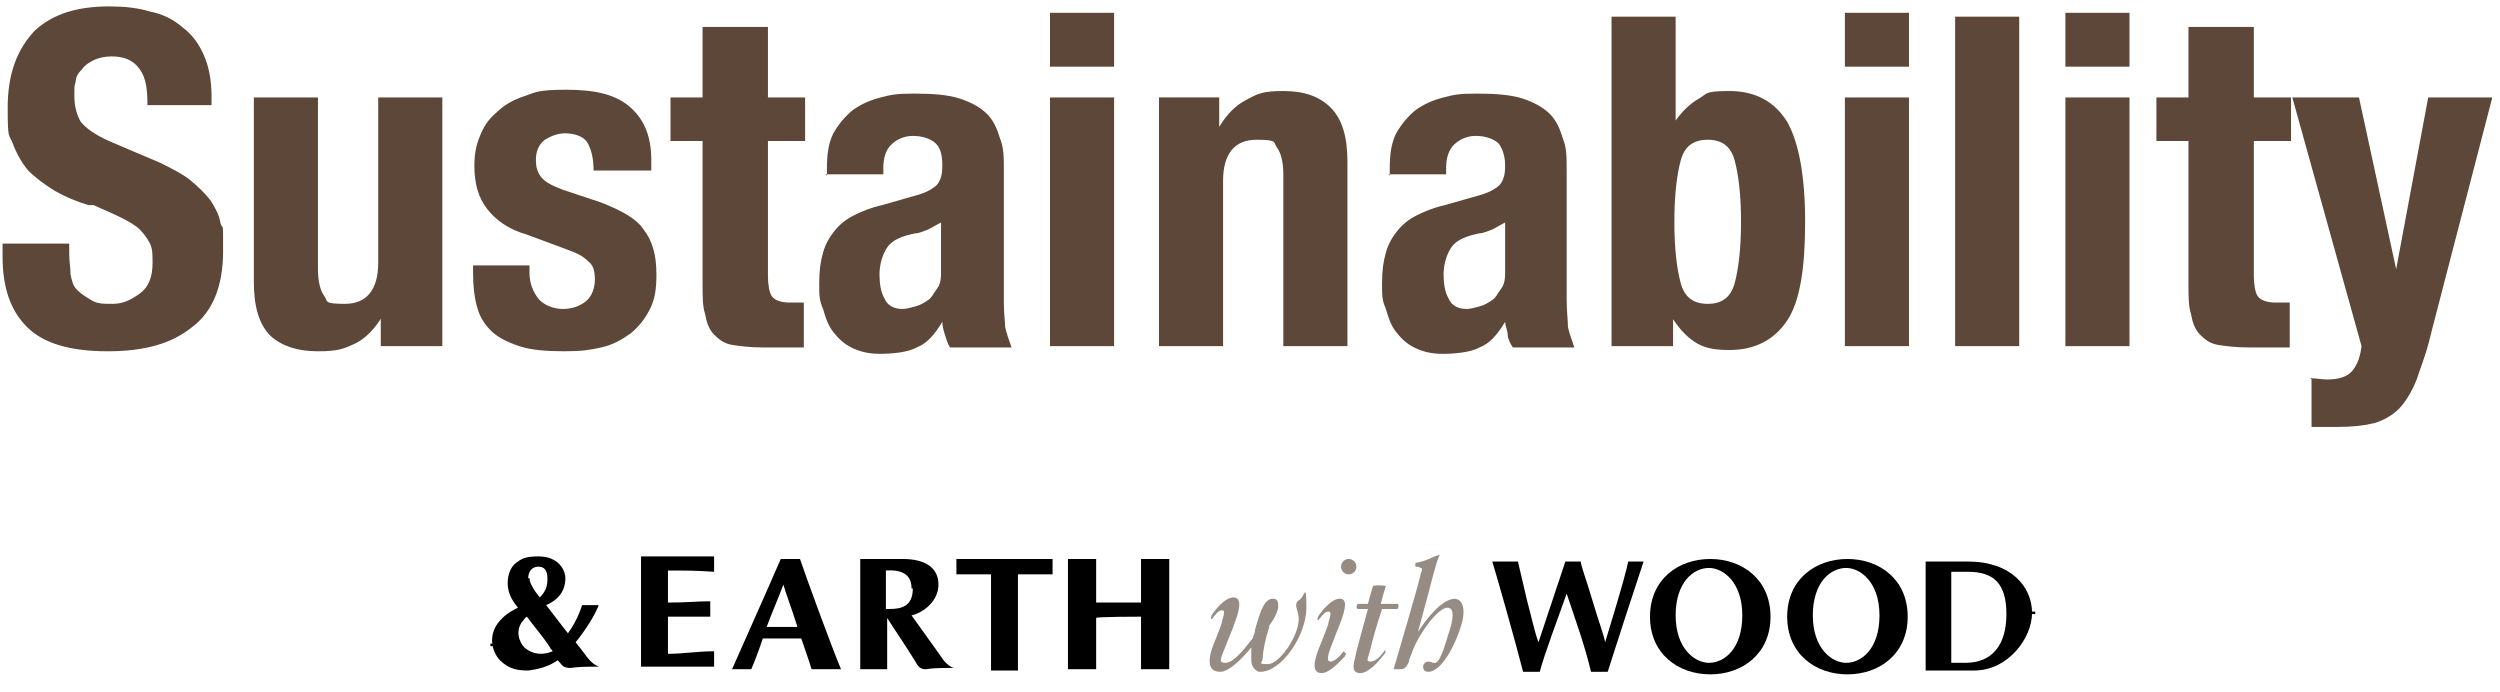
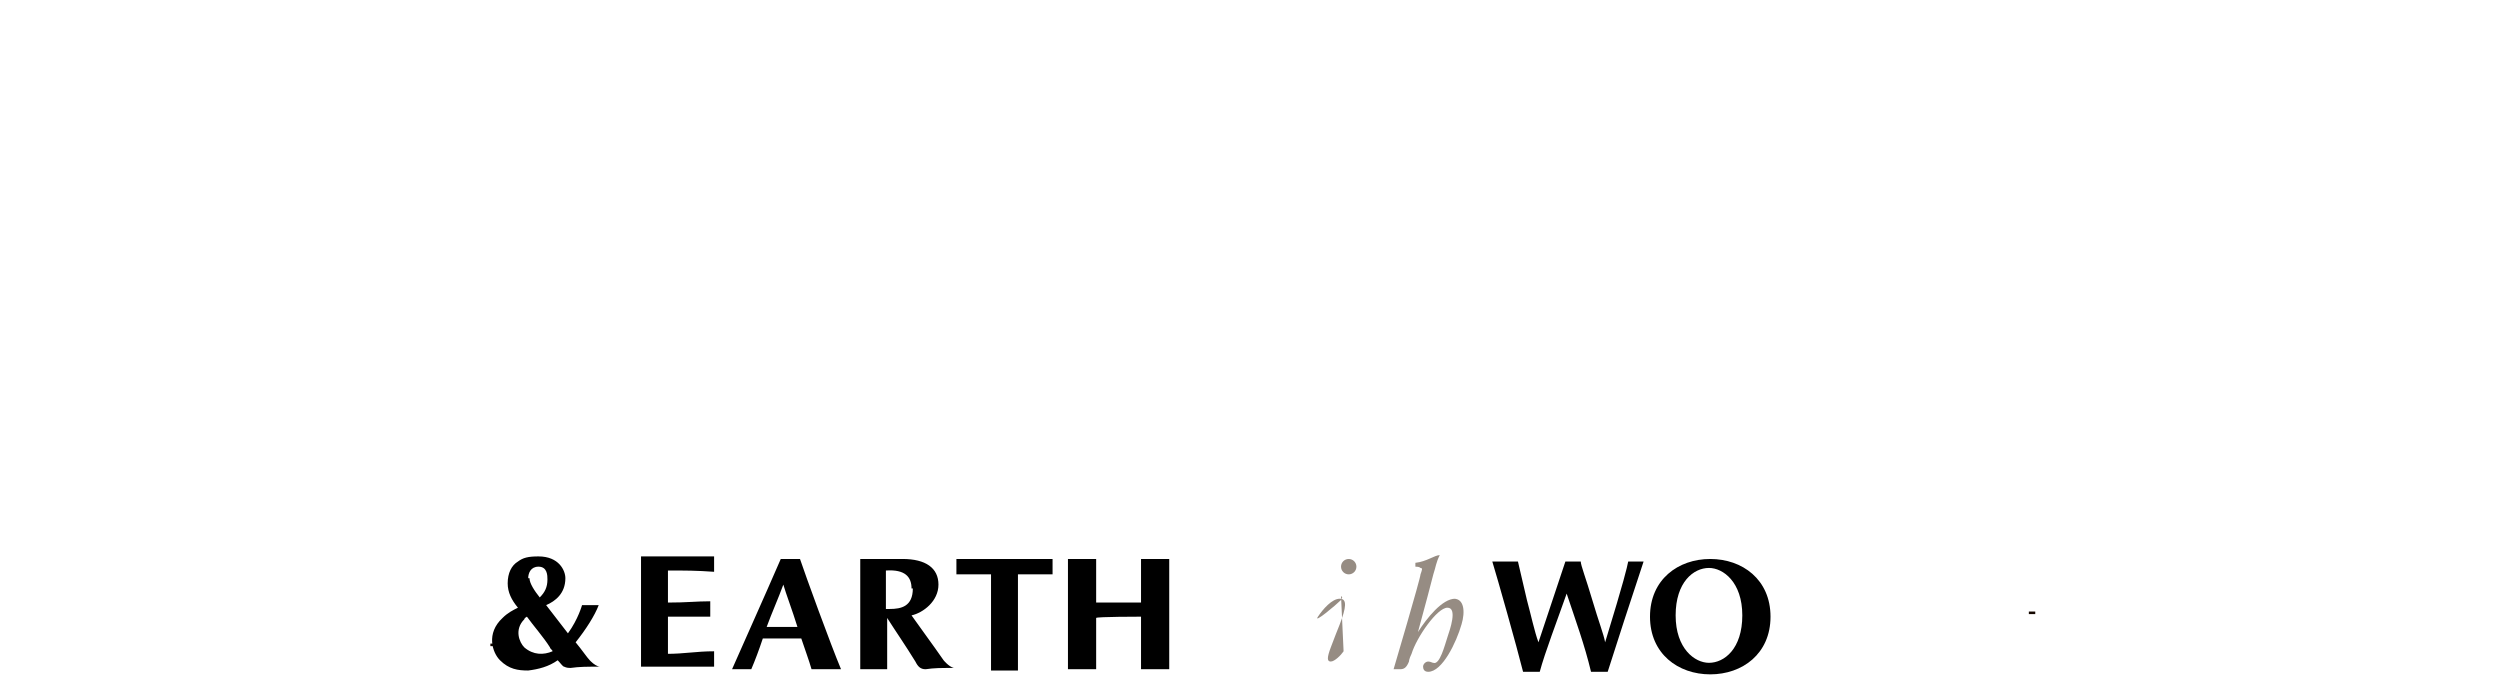
<svg xmlns="http://www.w3.org/2000/svg" id="_レイヤー_1" data-name="レイヤー_1" version="1.1" viewBox="0 0 195 54">
  <defs>
    <style>
      .st0 {
        fill: #5c4738;
      }

      .st1 {
        fill: #968c83;
      }

      .st2 {
        fill: none;
      }

      .st2, .st3 {
        stroke: #140700;
        stroke-miterlimit: 10;
        stroke-width: .5px;
      }
    </style>
  </defs>
-   <path id="Sustainability" class="st0" d="M5.4,19H.2v1c0,2.4.6,4.2,1.9,5.5,1.3,1.3,3.4,1.9,6.3,1.9s5-.6,6.6-1.9c1.6-1.2,2.4-3.2,2.4-5.9s0-1.5-.2-2.2c-.1-.6-.4-1.2-.8-1.8-.4-.5-.9-1-1.5-1.5s-1.4-.9-2.4-1.4l-4-1.7c-1.1-.5-1.8-1-2.2-1.5-.3-.5-.5-1.2-.5-2s0-.8.1-1.1c0-.4.2-.7.5-1,.2-.3.5-.5.9-.7.4-.2.9-.3,1.4-.3,1,0,1.7.3,2.2,1s.6,1.6.6,2.8h5v-.7c0-1.2-.2-2.3-.6-3.2-.4-.9-.9-1.6-1.7-2.2-.7-.6-1.5-1-2.5-1.2-1-.3-2-.4-3.2-.4-2.5,0-4.4.6-5.8,1.9C1.3,3.9.6,5.8.6,8.4s.1,2,.4,2.8c.3.8.7,1.5,1.2,2.1.6.6,1.3,1.1,2.1,1.6.7.4,1.6.8,2.6,1.1h.4c.9.4,1.6.7,2.2,1,.6.3,1.1.6,1.4.9s.6.7.8,1.1c.2.4.2.9.2,1.5,0,1.1-.3,1.9-1,2.4s-1.3.8-2.1.8-1.2,0-1.7-.3-.8-.5-1.1-.8c-.3-.3-.4-.7-.5-1.2,0-.5-.1-1-.1-1.6v-.8ZM29.7,24.7v2.3h4.8V7.6h-5v12.9c0,2.1-.9,3.2-2.6,3.2s-1.3-.2-1.6-.6c-.3-.4-.5-1.1-.5-2.1V7.6h-5v14.4c0,1.9.4,3.3,1.3,4.2.9.8,2.1,1.2,3.7,1.2s2-.2,2.9-.6c.8-.4,1.5-1.1,2.1-2.1h0ZM41.4,20.7h-4.5v.7c0,.9.1,1.8.3,2.5.2.8.6,1.4,1.1,1.9.5.5,1.3.9,2.2,1.2.9.3,2.1.4,3.5.4s2-.1,2.9-.3c.9-.2,1.6-.6,2.3-1.1.6-.5,1.1-1.1,1.5-1.9.4-.8.5-1.6.5-2.7,0-1.5-.3-2.6-1-3.5-.6-.9-1.8-1.5-3.3-2.1l-3-1c-.8-.3-1.4-.6-1.7-1-.3-.4-.4-.8-.4-1.3,0-.7.2-1.2.7-1.6.5-.3,1-.5,1.6-.5s1.4.2,1.7.7.5,1.2.5,2.2h4.5v-.8c0-1.8-.5-3.1-1.6-4.1s-2.7-1.4-5-1.4-2.4.2-3.3.5c-.9.3-1.6.7-2.2,1.3-.6.5-1,1.1-1.3,1.9-.3.7-.4,1.5-.4,2.2,0,1.4.3,2.5,1,3.4.7.9,1.7,1.6,3.1,2l3.5,1.3c.5.2.9.4,1.3.8.4.3.5.8.5,1.4s-.2,1.3-.7,1.7c-.5.4-1.1.6-1.8.6s-1.5-.3-1.9-.8c-.4-.5-.7-1.2-.7-2v-.6ZM54.8,2.1v5.5h-2.5v3.4h2.5v11.1c0,1,0,1.8.2,2.4.1.6.3,1.2.7,1.6s.8.7,1.4.8,1.4.2,2.4.2.8,0,1.2,0h.4c.5,0,1,0,1.6,0v-3.5c-.2,0-.3,0-.5,0-.2,0-.4,0-.6,0-.7,0-1.2-.2-1.4-.5-.2-.3-.3-.9-.3-1.6v-10.5h2.9v-3.4h-2.9V2.1h-5ZM73.4,17.3v3.8c0,.5,0,1-.3,1.4s-.4.7-.7.9c-.3.2-.6.4-1,.5-.4.1-.7.2-1,.2-.7,0-1.2-.3-1.4-.8-.3-.5-.4-1.2-.4-1.9s.2-1.5.6-2.1,1.2-.9,2.2-1.1c.3,0,.7-.2,1-.3.4-.2.7-.4,1.1-.6ZM64.4,13.6h4.5v-.5c0-.8.2-1.4.6-1.8s1-.7,1.7-.7,1.4.2,1.8.6.5,1,.5,1.7-.1,1.1-.4,1.5c-.3.3-.8.6-1.5.8l-2.8.8c-.9.2-1.6.5-2.2.8-.6.3-1.1.7-1.5,1.2-.4.5-.7,1-.9,1.7-.2.7-.3,1.4-.3,2.4s0,1.3.3,2c.2.7.4,1.3.8,1.8.4.5.8.9,1.4,1.2.6.3,1.3.5,2.2.5s2.2-.1,2.9-.5c.8-.3,1.4-1,2-2h0c0,.3.1.7.2,1s.2.7.4,1h4.8c-.2-.6-.4-1.1-.5-1.6,0-.4-.1-1.1-.1-1.8v-10.5c0-.9,0-1.7-.3-2.4-.2-.7-.5-1.4-1-1.9-.5-.5-1.2-.9-2.1-1.2-.9-.3-2.1-.4-3.6-.4s-1.8.1-2.6.3-1.5.5-2.2,1c-.6.5-1.1,1.1-1.5,1.8-.4.8-.5,1.7-.5,2.8v.5ZM81.9,1v4.2h5V1h-5ZM81.9,7.6v19.4h5V7.6h-5ZM90.4,7.6v19.4h5v-12.9c0-2.1.9-3.2,2.6-3.2s1.3.2,1.6.6c.3.4.5,1.1.5,2.1v13.4h5v-14.4c0-1.9-.4-3.3-1.3-4.2s-2.1-1.3-3.7-1.3-2,.2-2.9.7c-.8.4-1.5,1.1-2.1,2.1h0v-2.3h-4.8ZM117.4,17.3v3.8c0,.5,0,1-.3,1.4s-.4.7-.7.9c-.3.2-.6.4-1,.5s-.7.2-1,.2c-.7,0-1.2-.3-1.4-.8-.3-.5-.4-1.2-.4-1.9s.2-1.5.6-2.1,1.2-.9,2.2-1.1c.3,0,.7-.2,1-.3.4-.2.7-.4,1.1-.6ZM108.3,13.6h4.5v-.5c0-.8.2-1.4.6-1.8s1-.7,1.7-.7,1.4.2,1.8.6c.3.4.5,1,.5,1.7s-.1,1.1-.4,1.5c-.3.3-.8.6-1.5.8l-2.8.8c-.9.2-1.6.5-2.2.8-.6.3-1.1.7-1.5,1.2-.4.5-.7,1-.9,1.7-.2.7-.3,1.4-.3,2.4s0,1.3.3,2c.2.7.4,1.3.8,1.8.4.5.8.9,1.4,1.2.6.3,1.3.5,2.2.5s2.2-.1,2.9-.5c.8-.3,1.4-1,2-2h0c0,.3.2.7.2,1s.2.7.4,1h4.8c-.2-.6-.4-1.1-.5-1.6,0-.5-.1-1.2-.1-2.1v-10.2c0-.9,0-1.7-.3-2.4-.2-.7-.5-1.4-1-1.9-.5-.5-1.2-.9-2.1-1.2-.9-.3-2.1-.4-3.6-.4s-1.8.1-2.6.3c-.8.2-1.5.5-2.2,1-.6.5-1.1,1.1-1.5,1.8-.4.8-.5,1.7-.5,2.8v.5ZM125.7,1.3v25.7h4.8v-2.1h0c.6.9,1.2,1.5,1.9,1.9.7.4,1.5.5,2.5.5,2,0,3.5-.8,4.5-2.3s1.4-4.1,1.4-7.7-.5-6.2-1.4-7.8c-1-1.6-2.5-2.4-4.5-2.4s-1.7.2-2.4.6c-.7.4-1.3,1-1.8,1.7h0V1.3h-5ZM130.6,17.3c0-2.1.2-3.7.5-4.8.3-1.1,1-1.6,2.1-1.6s1.8.5,2.1,1.6c.3,1.1.5,2.7.5,4.8s-.2,3.7-.5,4.8c-.3,1.1-1,1.6-2.1,1.6s-1.8-.5-2.1-1.6c-.3-1.1-.5-2.7-.5-4.8ZM143.9,1v4.2h5V1h-5ZM143.9,7.6v19.4h5V7.6h-5ZM152.5,1.3v25.7h5V1.3h-5ZM161.1,1v4.2h5V1h-5ZM161.1,7.6v19.4h5V7.6h-5ZM170.7,2.1v5.5h-2.5v3.4h2.5v11.1c0,1,0,1.8.2,2.4.1.6.3,1.2.7,1.6s.8.7,1.4.8,1.4.2,2.4.2.8,0,1.2,0h.4c.5,0,1.1,0,1.6,0v-3.5c-.2,0-.3,0-.5,0-.2,0-.4,0-.6,0-.7,0-1.2-.2-1.4-.5-.2-.3-.3-.9-.3-1.6v-10.5h2.9v-3.4h-2.9V2.1h-5ZM180.2,29.5c.4,0,.9.1,1.3.1.9,0,1.6-.2,2-.7.4-.5.6-1.1.7-1.9l-5.4-19.4h5.2l2.9,13.4h0l2.5-13.4h5l-4.7,18.1-.2.8c-.3,1.2-.7,2.2-1,3.1-.4,1-.9,1.8-1.4,2.3-.5.5-1.2.9-1.9,1.1-.8.2-1.7.3-2.9.3h-2v-3.7Z" />
  <g>
    <line class="st3" x1="38.5" y1="50.2" x2="38.5" y2="50.4" />
    <line class="st2" x1="158.5" y1="47.7" x2="158.5" y2="47.9" />
    <g>
      <path d="M52.1,51.1c0-.5,0-1.9,0-3,1.5,0,2,0,3.3,0,0-.4,0-.8,0-1.2-1.1,0-1.8.1-3.3.1,0-.9,0-2,0-2.5,1.4,0,2.2,0,3.6.1,0-.3,0-.6,0-1.2-1.6,0-3,0-3.8,0-.4,0-1.9,0-1.9,0,0,.9,0,2.4,0,3.6v1.2c0,1,0,2.6,0,3.8,0,0,1.1,0,1.4,0,.5,0,1.3,0,2.1,0,.4,0,2.2,0,2.2,0,0-.4,0-1,0-1.2-1.4,0-2.3.2-3.7.2ZM46.1,51.6c.2.2.5.4.7.4h0c-1,0-1.6,0-2.3.1-.1,0-.3,0-.5-.1-.1,0-.3-.3-.5-.5-.7.5-1.5.7-2.3.8-.8,0-1.5-.1-2.2-.8-.6-.6-1.1-2.1.2-3.3.4-.4.8-.6,1.2-.8-.5-.6-.8-1.2-.8-1.9,0-.8.3-1.4.8-1.7.4-.3.8-.4,1.6-.4,1.6,0,2.1,1.1,2.1,1.7,0,1.2-.8,1.8-1.5,2.1,0,0,0,0,0,0,.3.4,1,1.3,1.7,2.2.8-1.1,1.1-2.2,1.1-2.2h1.3c-.3.8-1,1.9-1.8,2.9.5.6.9,1.2,1.1,1.4ZM41.3,45.1c0,.4.4,1,.8,1.5.4-.4.6-.8.6-1.4,0-.3,0-1-.7-1-.6,0-.8.5-.8.9ZM43.1,50.8c0-.1-.2-.2-.2-.3-.5-.8-1.3-1.7-1.8-2.4,0,0-.2.1-.2.2-.8.8-.4,1.8,0,2.2.7.6,1.5.6,2.2.3ZM62.4,43.6c.4,1.2,2.4,6.7,3.2,8.6-1.1,0-1.6,0-2.3,0-.2-.7-.5-1.5-.8-2.4h-3c-.3.9-.6,1.7-.9,2.4-.4,0-1.1,0-1.5,0,.7-1.6,2.5-5.6,3.8-8.6h1.4ZM62.2,48.9c-.4-1.3-.9-2.6-1.1-3.3-.4,1.1-.9,2.2-1.3,3.3h2.4ZM74.6,43.6c0,.4,0,.8,0,1.2.9,0,1.9,0,2.7,0,0,2.5,0,5.5,0,7.5.8,0,1.4,0,2.1,0,0-2,0-5,0-7.5.8,0,1.7,0,2.7,0,0-.4,0-.8,0-1.2-2.6,0-4.5,0-7.4,0ZM91.2,47.3c0-1.3,0-1.4,0-3.7,0,0-.8,0-1.1,0s-1.1,0-1.1,0c0,2.1,0,2.4,0,3.4h-3.5c0-1,0-1.3,0-3.4,0,0-.8,0-1.1,0s-1.1,0-1.1,0c0,2.3,0,2.5,0,3.7v.9c0,.9,0,3.6,0,4,0,0,.8,0,1.1,0s1.1,0,1.1,0c0-.4,0-3.1,0-4h0c0-.1,3.5-.1,3.5-.1h0c0,1,0,3.7,0,4.1,0,0,.8,0,1.1,0s1.1,0,1.1,0c0-.4,0-3.1,0-4v-.9ZM74.4,52.1h0c-1.1,0-1.5,0-2.2.1-.4,0-.6-.2-.8-.6-.8-1.3-1.5-2.3-2.2-3.4,0,1,0,3.2,0,4-.9,0-1.3,0-2.1,0,0-1.5,0-3.4,0-4.9,0-1.5,0-2.5,0-3.7,0,0,1.1,0,1.6,0s1,0,1.7,0c1.8,0,2.8.7,2.8,2s-1.2,2.2-2.1,2.4c.7,1,1.6,2.2,2.5,3.5,0,0,.4.5.8.6ZM71.1,45.9c0-.9-.5-1.5-2-1.4,0,.5,0,2.2,0,3h.3c.9,0,1.8-.2,1.8-1.6Z" />
      <g>
        <g>
-           <path class="st1" d="M104.8,50.8c-.2.3-.7.8-1,.8s-.3-.3,0-1.1c.3-.8.5-1.3.7-1.8.5-1.3.6-2,0-2s-1.3.8-1.7,1.4c0,.1-.1.2,0,.3.2-.2.5-.7.8-.7.4,0,0,.7,0,1,0,0-.4,1.1-.7,1.8-.6,1.5-.4,2,.2,2s1.4-.9,1.8-1.3c0-.1.2-.2,0-.3Z" />
+           <path class="st1" d="M104.8,50.8c-.2.3-.7.8-1,.8s-.3-.3,0-1.1c.3-.8.5-1.3.7-1.8.5-1.3.6-2,0-2s-1.3.8-1.7,1.4s1.4-.9,1.8-1.3c0-.1.2-.2,0-.3Z" />
          <path class="st1" d="M113.5,46.7c-1,0-2.2,1.5-2.9,2.6.5-1.8,1.1-4.1,1.2-4.5.2-.6.2-.9.5-1.5,0,0,0,0,0,0-.4,0-1,.5-1.9.6,0,.2,0,.2,0,.3.1,0,.3,0,.4.1.2,0,.1.2,0,.5,0,.3-2.1,7.4-2.1,7.4.2,0,.3,0,.5,0,.3,0,.5-.1.7-.6,0,0,0-.2.2-.6.4-1.3,2-3.6,2.8-3.6s.2,1.7,0,2.3c-.2.6-.6,2.2-1.1,2-.1,0-.2-.1-.4-.1s-.4.2-.4.4.1.4.4.4c1.1,0,2.2-2.3,2.6-3.7.3-1,.2-2-.6-2Z" />
-           <path class="st1" d="M108.1,50.6c-.4.6-.8,1-1.2,1s-.2-.2,0-1c.1-.5.5-1.9.9-3.1h0s0,0,0,0h1.2c0,0,.2-.3,0-.4h-1.3c0,0,0,0,0,0,.2-.8.4-1.4.4-1.4,0,0-.6-.1-1,0,0,0-.2.6-.4,1.4h0c0,0-.8,0-.8,0,0,0-.2.3,0,.4h.8c-.4,1.5-.9,3.2-1,3.8-.3,1,0,1.2.4,1.2.7,0,1.5-1,1.9-1.5.1-.2.1-.2,0-.3Z" />
-           <path class="st1" d="M101.6,46.7c-.2,0-.5.2-.5.5,0,.3.2.6.2,1.1,0,1.3-1.5,3.5-2.4,3.5s-.4-.1-.4-.5c0-.5.2-1.5.5-2.4,0,0,0-.1,0-.1.3-.4.6-.9.7-1.4,0-.4,0-.7-.4-.7-.7,0-1,1-1.4,2.4,0,.2-.1.4-.2.7-.7.9-1.5,1.9-2.1,1.9s-.4-.3,0-1.3c.3-.8.5-1.2.7-1.8.5-1.3.5-2-.1-2s-1.3.8-1.7,1.4c0,.1-.1.2,0,.3.2-.2.5-.7.8-.7.4,0,0,.7,0,1,0,0-.4,1.1-.7,1.8-.6,1.7,0,2,.6,2s1.6-.9,2.4-1.9c0,.3,0,.7,0,1,0,.5.3.8.6.9,1.7.1,3.7-2.8,3.7-5s-.2-.7-.5-.7Z" />
          <circle class="st1" cx="105.2" cy="44.2" r=".6" />
        </g>
        <g>
          <g>
            <path d="M128.2,43.8c-1.1,3.3-2,6.1-2.8,8.6-.3,0-.9,0-1.3,0-.5-2.1-1.2-4-1.9-6.1h0c-.7,2-1.7,4.6-2.1,6.1-.3,0-.9,0-1.3,0-.5-2-2-7.3-2.4-8.6.5,0,1.4,0,2,0l.7,3c.3,1.1.6,2.5.9,3.3h0c.7-2.1,1.9-5.7,2.1-6.3.3,0,1,0,1.2,0,0,.3.4,1.3.9,3s.9,2.7,1,3.3h0c1.5-4.9,1.7-5.8,1.8-6.3.2,0,.8,0,1.1,0Z" />
-             <path d="M150.2,52.4v-8.6h3.3c3.4,0,5,2,5,4s-1.9,4.5-4.5,4.5h-3.8ZM152.2,47c0,1.5,0,2.9,0,4.7.5,0,.7,0,1.1,0,2.1,0,3.2-1.4,3.2-3.8s-1-3.3-3-3.3-.7,0-1.3,0v2.4Z" />
          </g>
          <path d="M128.7,48.1c0-2.9,2.2-4.5,4.7-4.5,2.5,0,4.7,1.6,4.7,4.5,0,2.9-2.2,4.5-4.7,4.5-2.5,0-4.7-1.6-4.7-4.5ZM133.3,51.7c1.2,0,2.6-1.1,2.6-3.7,0-2.6-1.5-3.7-2.6-3.7-1.2,0-2.6,1.1-2.6,3.7,0,2.6,1.5,3.7,2.6,3.7Z" />
-           <path d="M139.4,48.1c0-2.9,2.2-4.5,4.7-4.5,2.5,0,4.7,1.6,4.7,4.5,0,2.9-2.2,4.5-4.7,4.5-2.5,0-4.7-1.6-4.7-4.5ZM144,51.7c1.2,0,2.6-1.1,2.6-3.7,0-2.6-1.5-3.7-2.6-3.7-1.2,0-2.6,1.1-2.6,3.7,0,2.6,1.5,3.7,2.6,3.7Z" />
        </g>
      </g>
    </g>
  </g>
</svg>